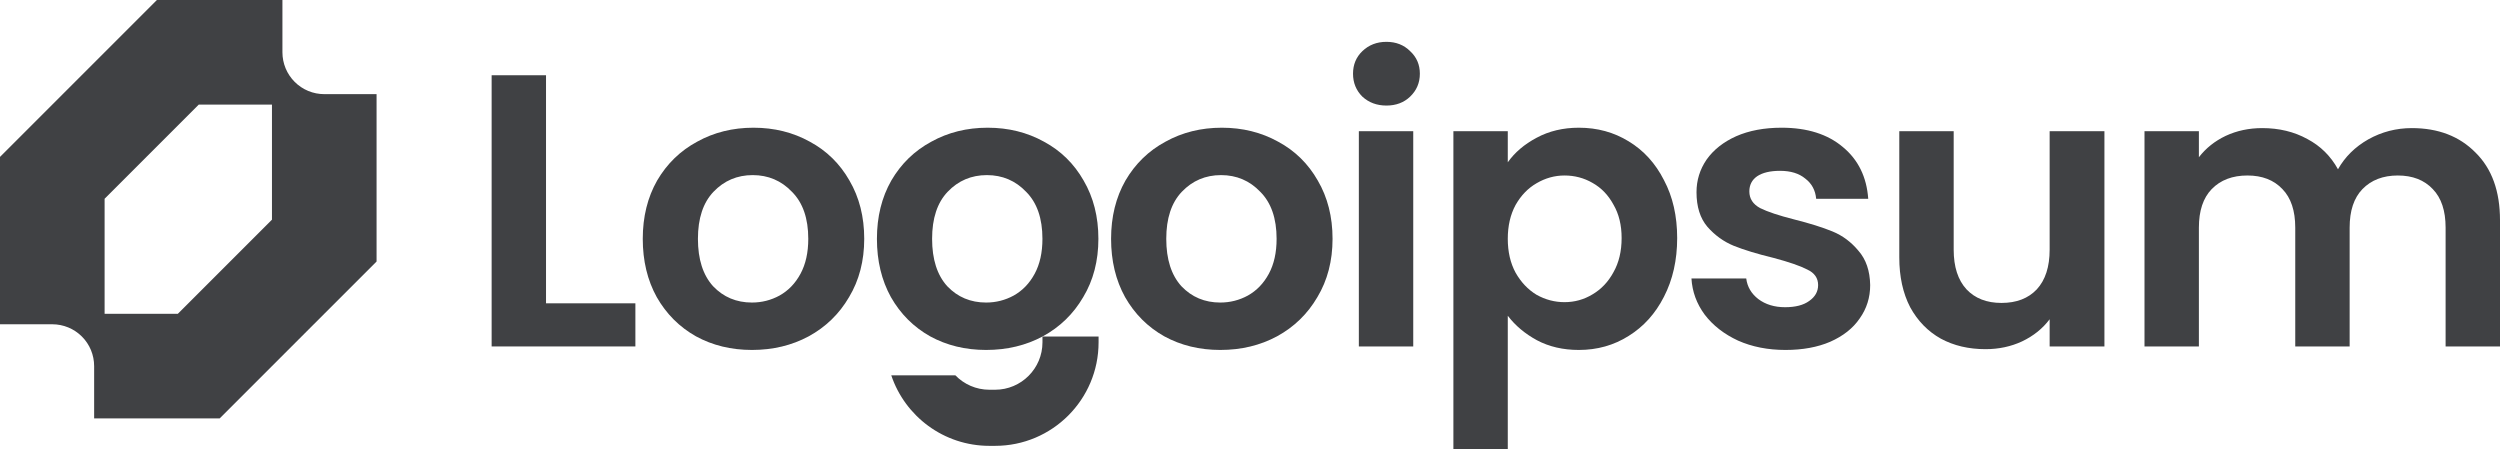
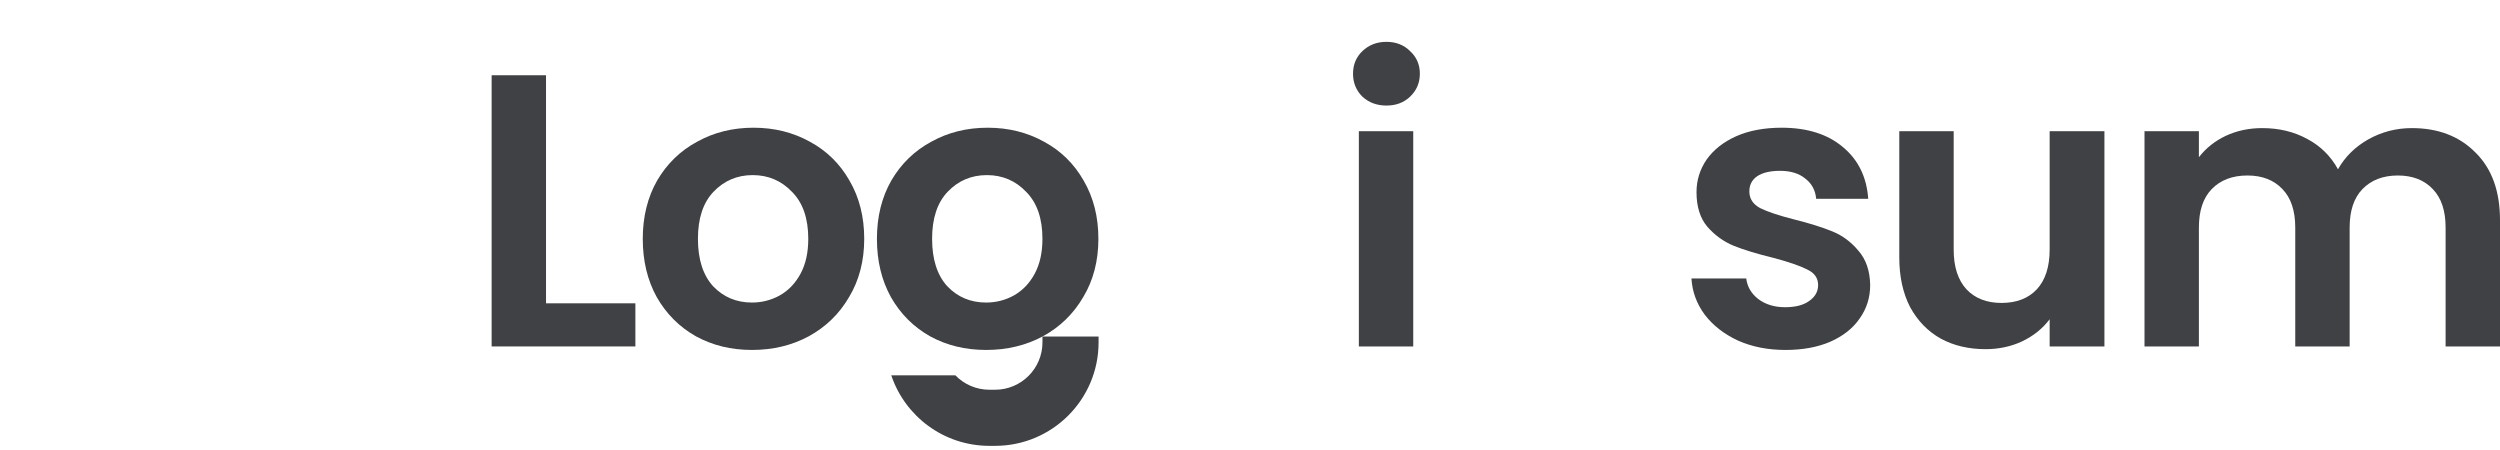
<svg xmlns="http://www.w3.org/2000/svg" width="239" height="43" viewBox="0 0 239 43" fill="none">
  <g clip-path="url(#clip0_82_53)">
-     <path fill-rule="evenodd" clip-rule="evenodd" d="M0 15V31H5C5.525 31 6.045 31.104 6.531 31.305C7.016 31.506 7.457 31.8 7.828 32.172C8.2 32.543 8.495 32.984 8.696 33.469C8.896 33.955 9 34.475 9 35V40H21L36 25V9H31C30.475 9 29.955 8.897 29.469 8.696C28.984 8.495 28.543 8.2 28.172 7.828C27.8 7.457 27.506 7.016 27.304 6.531C27.104 6.045 27 5.525 27 5V0H15L0 15ZM17 30H10V19L19 10H26V21L17 30Z" fill="#404144" />
    <path d="M230.568 12.246C233.094 12.246 235.125 13.026 236.66 14.586C238.22 16.121 239 18.275 239 21.049V33.12H233.8V21.755C233.8 20.145 233.391 18.919 232.574 18.077C231.757 17.211 230.643 16.777 229.231 16.777C227.82 16.777 226.693 17.211 225.851 18.077C225.034 18.919 224.626 20.145 224.626 21.755V33.12H219.426V21.755C219.426 20.145 219.017 18.919 218.2 18.077C217.383 17.211 216.268 16.777 214.857 16.777C213.421 16.777 212.282 17.211 211.44 18.077C210.623 18.919 210.214 20.145 210.214 21.755V33.12H205.014V12.543H210.214V15.031C210.883 14.165 211.737 13.484 212.777 12.989C213.842 12.493 215.005 12.246 216.268 12.246C217.878 12.246 219.314 12.592 220.577 13.286C221.84 13.954 222.818 14.92 223.511 16.183C224.18 14.995 225.146 14.041 226.408 13.323C227.696 12.605 229.083 12.246 230.568 12.246Z" fill="#404144" />
    <path d="M201.183 12.543V33.12H195.946V30.52C195.278 31.412 194.398 32.117 193.309 32.637C192.244 33.133 191.08 33.38 189.817 33.38C188.208 33.38 186.784 33.046 185.546 32.377C184.308 31.684 183.33 30.681 182.612 29.369C181.918 28.032 181.572 26.447 181.572 24.614V12.543H186.772V23.872C186.772 25.506 187.18 26.769 187.997 27.66C188.815 28.527 189.929 28.96 191.34 28.96C192.777 28.96 193.903 28.527 194.72 27.66C195.538 26.769 195.946 25.506 195.946 23.872V12.543H201.183Z" fill="#404144" />
    <path d="M170.692 33.455C169.008 33.455 167.497 33.157 166.16 32.563C164.823 31.944 163.758 31.114 162.966 30.075C162.198 29.035 161.777 27.883 161.703 26.62H166.94C167.039 27.413 167.423 28.069 168.092 28.589C168.785 29.109 169.639 29.369 170.654 29.369C171.645 29.369 172.413 29.171 172.957 28.774C173.527 28.378 173.812 27.871 173.812 27.252C173.812 26.583 173.465 26.088 172.772 25.766C172.103 25.419 171.026 25.048 169.54 24.652C168.005 24.28 166.742 23.896 165.752 23.5C164.786 23.104 163.944 22.497 163.226 21.68C162.532 20.863 162.186 19.761 162.186 18.374C162.186 17.235 162.508 16.195 163.152 15.254C163.82 14.313 164.761 13.571 165.974 13.026C167.213 12.481 168.661 12.209 170.32 12.209C172.772 12.209 174.728 12.828 176.189 14.066C177.65 15.279 178.455 16.926 178.603 19.006H173.626C173.552 18.189 173.205 17.545 172.586 17.074C171.992 16.579 171.187 16.331 170.172 16.331C169.231 16.331 168.5 16.505 167.98 16.852C167.485 17.198 167.237 17.681 167.237 18.3C167.237 18.994 167.584 19.526 168.277 19.897C168.971 20.244 170.048 20.603 171.509 20.974C172.994 21.346 174.22 21.73 175.186 22.126C176.152 22.522 176.981 23.141 177.675 23.983C178.393 24.8 178.764 25.89 178.789 27.252C178.789 28.44 178.455 29.505 177.786 30.446C177.142 31.387 176.201 32.13 174.963 32.675C173.75 33.195 172.326 33.455 170.692 33.455Z" fill="#404144" />
-     <path d="M144.144 15.514C144.813 14.573 145.729 13.793 146.893 13.174C148.081 12.531 149.431 12.209 150.941 12.209C152.699 12.209 154.284 12.642 155.696 13.509C157.132 14.375 158.258 15.613 159.076 17.223C159.918 18.808 160.338 20.652 160.338 22.757C160.338 24.862 159.918 26.732 159.076 28.366C158.258 29.976 157.132 31.226 155.696 32.117C154.284 33.009 152.699 33.455 150.941 33.455C149.431 33.455 148.094 33.145 146.93 32.526C145.791 31.907 144.862 31.127 144.144 30.186V42.926H138.944V12.543H144.144V15.514ZM155.027 22.757C155.027 21.519 154.767 20.454 154.247 19.563C153.752 18.647 153.083 17.953 152.241 17.483C151.424 17.012 150.533 16.777 149.567 16.777C148.626 16.777 147.735 17.025 146.893 17.52C146.075 17.991 145.407 18.684 144.887 19.6C144.392 20.516 144.144 21.593 144.144 22.832C144.144 24.07 144.392 25.147 144.887 26.063C145.407 26.979 146.075 27.685 146.893 28.18C147.735 28.651 148.626 28.886 149.567 28.886C150.533 28.886 151.424 28.638 152.241 28.143C153.083 27.648 153.752 26.942 154.247 26.026C154.767 25.11 155.027 24.02 155.027 22.757Z" fill="#404144" />
    <path d="M132.543 10.091C131.627 10.091 130.86 9.807 130.241 9.237C129.646 8.643 129.349 7.912 129.349 7.046C129.349 6.179 129.646 5.461 130.241 4.891C130.86 4.297 131.627 4 132.543 4C133.46 4 134.215 4.297 134.809 4.891C135.428 5.461 135.738 6.179 135.738 7.046C135.738 7.912 135.428 8.643 134.809 9.237C134.215 9.807 133.46 10.091 132.543 10.091ZM135.106 12.543V33.12H129.906V12.543H135.106Z" fill="#404144" />
-     <path d="M116.657 33.455C114.676 33.455 112.894 33.021 111.309 32.155C109.724 31.263 108.474 30.013 107.557 28.403C106.666 26.794 106.22 24.936 106.22 22.832C106.22 20.727 106.678 18.87 107.594 17.26C108.535 15.651 109.811 14.412 111.42 13.546C113.03 12.654 114.825 12.209 116.806 12.209C118.787 12.209 120.582 12.654 122.192 13.546C123.801 14.412 125.064 15.651 125.98 17.26C126.921 18.87 127.392 20.727 127.392 22.832C127.392 24.936 126.909 26.794 125.943 28.403C125.002 30.013 123.715 31.263 122.08 32.155C120.471 33.021 118.663 33.455 116.657 33.455ZM116.657 28.923C117.598 28.923 118.477 28.7 119.295 28.255C120.137 27.784 120.805 27.091 121.3 26.174C121.796 25.258 122.043 24.144 122.043 22.832C122.043 20.875 121.523 19.377 120.483 18.337C119.468 17.273 118.217 16.74 116.732 16.74C115.246 16.74 113.996 17.273 112.98 18.337C111.99 19.377 111.495 20.875 111.495 22.832C111.495 24.788 111.977 26.298 112.943 27.363C113.934 28.403 115.172 28.923 116.657 28.923Z" fill="#404144" />
    <path d="M94.271 33.455C92.29 33.455 90.508 33.021 88.923 32.155C87.338 31.263 86.088 30.013 85.171 28.403C84.28 26.794 83.834 24.936 83.834 22.832C83.834 20.727 84.292 18.87 85.209 17.26C86.149 15.651 87.425 14.412 89.034 13.546C90.644 12.654 92.439 12.209 94.42 12.209C96.401 12.209 98.196 12.654 99.806 13.546C101.415 14.412 102.678 15.651 103.594 17.26C104.535 18.87 105.006 20.727 105.006 22.832C105.006 24.936 104.523 26.794 103.557 28.403C102.616 30.013 101.329 31.263 99.694 32.155C98.085 33.021 96.277 33.455 94.271 33.455ZM94.271 28.923C95.212 28.923 96.091 28.7 96.909 28.255C97.751 27.784 98.419 27.091 98.914 26.174C99.41 25.258 99.657 24.144 99.657 22.832C99.657 20.875 99.137 19.377 98.097 18.337C97.082 17.273 95.831 16.74 94.346 16.74C92.86 16.74 91.609 17.273 90.594 18.337C89.604 19.377 89.109 20.875 89.109 22.832C89.109 24.788 89.591 26.298 90.557 27.363C91.548 28.403 92.786 28.923 94.271 28.923Z" fill="#404144" />
    <path d="M71.885 33.455C69.904 33.455 68.122 33.021 66.537 32.155C64.952 31.263 63.702 30.013 62.785 28.403C61.894 26.794 61.448 24.936 61.448 22.832C61.448 20.727 61.906 18.87 62.822 17.26C63.763 15.651 65.039 14.412 66.648 13.546C68.258 12.654 70.053 12.209 72.034 12.209C74.015 12.209 75.81 12.654 77.42 13.546C79.029 14.412 80.292 15.651 81.208 17.26C82.149 18.87 82.62 20.727 82.62 22.832C82.62 24.936 82.137 26.794 81.171 28.403C80.23 30.013 78.943 31.263 77.308 32.155C75.699 33.021 73.891 33.455 71.885 33.455ZM71.885 28.923C72.826 28.923 73.705 28.7 74.523 28.255C75.365 27.784 76.033 27.091 76.528 26.174C77.023 25.258 77.271 24.144 77.271 22.832C77.271 20.875 76.751 19.377 75.711 18.337C74.696 17.273 73.445 16.74 71.96 16.74C70.474 16.74 69.224 17.273 68.208 18.337C67.218 19.377 66.722 20.875 66.722 22.832C66.722 24.788 67.205 26.298 68.171 27.363C69.162 28.403 70.4 28.923 71.885 28.923Z" fill="#404144" />
    <path d="M52.2 28.997H60.743V33.12H47V7.194H52.2V28.997Z" fill="#404144" />
    <path d="M85.206 35.884C86.523 39.801 90.226 42.623 94.587 42.623H95.129C100.594 42.623 105.024 38.193 105.024 32.729V32.17H99.66V32.729C99.66 35.231 97.631 37.259 95.129 37.259H94.587C93.312 37.259 92.159 36.732 91.336 35.884H85.206Z" fill="#404144" />
  </g>
  <defs>
    <clipPath id="clip0_82_53">
      <rect width="239" height="43" fill="white" />
    </clipPath>
  </defs>
</svg>